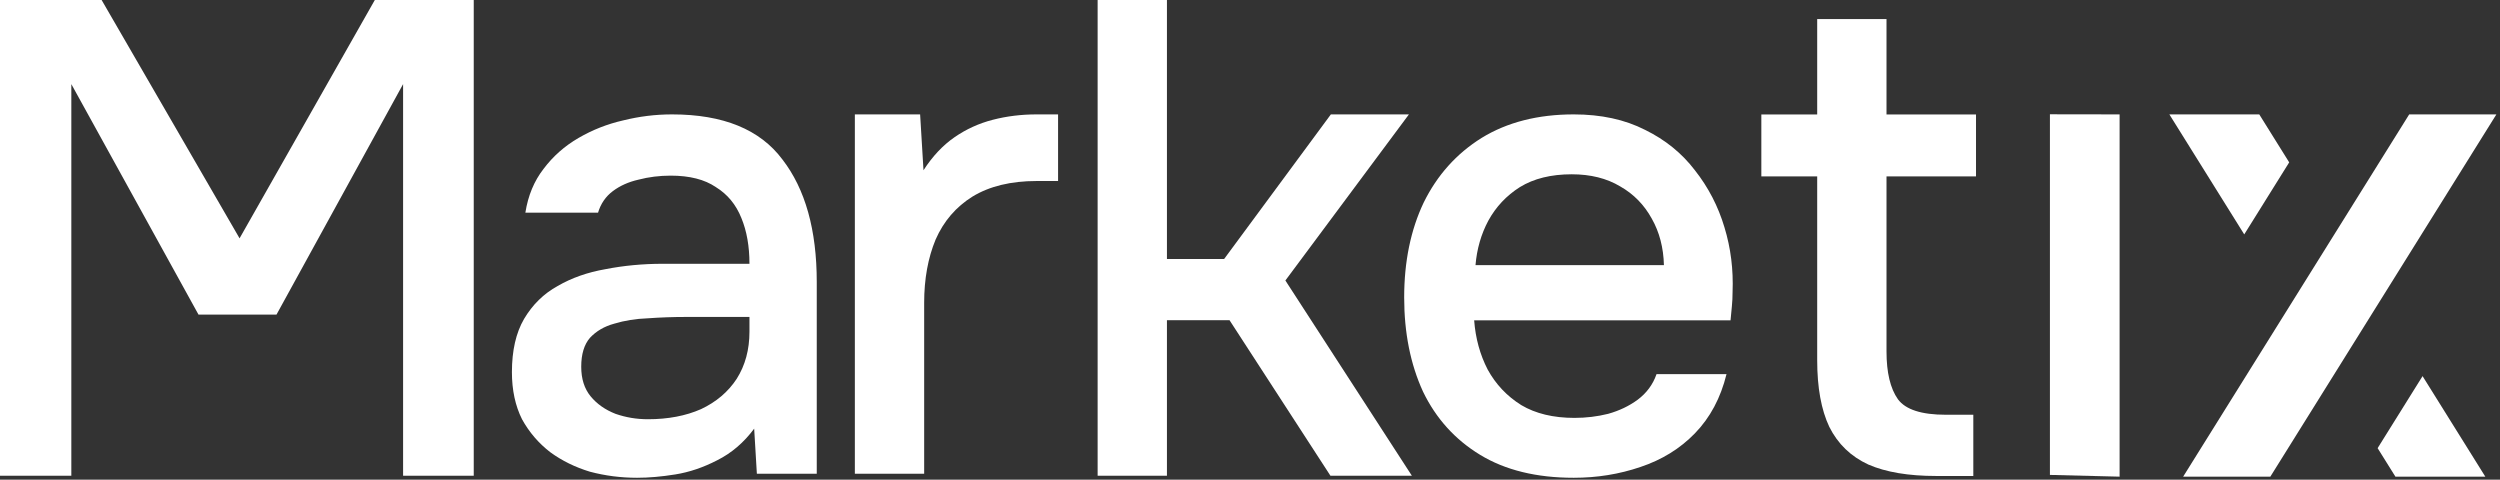
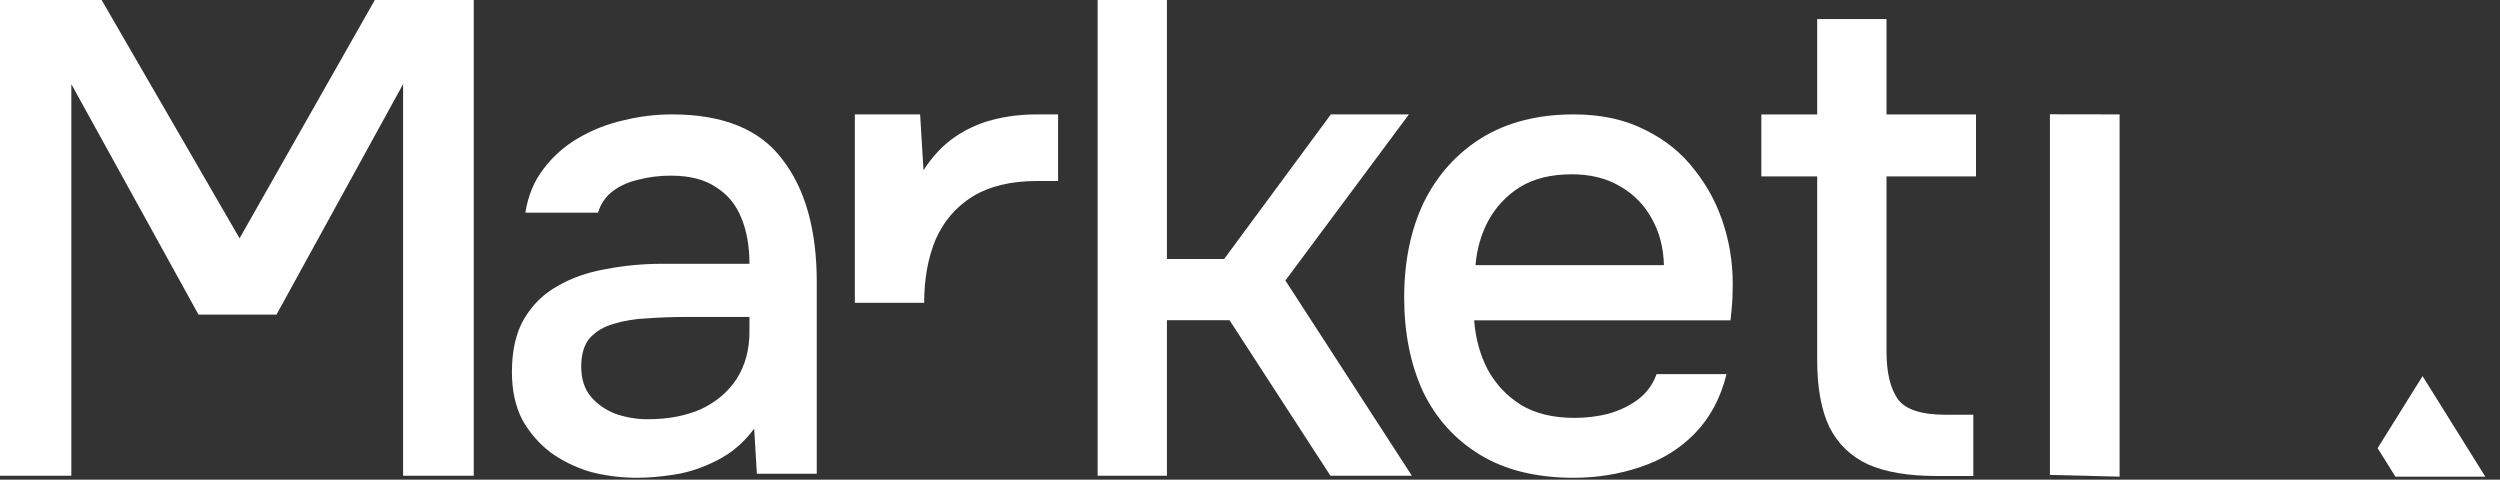
<svg xmlns="http://www.w3.org/2000/svg" width="443" height="85" viewBox="0 0 443 85" fill="none">
  <rect x="0" y="0" width="443" height="85" fill="#333333" stroke="none" />
  <path d="M363.246 84.154V20.252L375.593 20.271V84.463L363.246 84.154Z" fill="white" />
  <path d="M42.451 42.232L66.419 0H83.947V84.305H71.428V14.905L48.995 55.746H35.173L12.64 14.905V84.305H0V0H18.006L42.451 42.232Z" fill="white" />
  <path d="M112.891 84.662C110.029 84.662 107.247 84.305 104.544 83.589C101.92 82.794 99.575 81.641 97.508 80.131C95.442 78.541 93.772 76.594 92.5 74.288C91.308 71.903 90.712 69.121 90.712 65.941C90.712 62.125 91.427 58.985 92.858 56.521C94.368 53.977 96.356 52.03 98.82 50.678C101.284 49.247 104.107 48.254 107.286 47.697C110.546 47.061 113.924 46.743 117.422 46.743H132.804C132.804 43.643 132.327 40.94 131.373 38.635C130.419 36.25 128.909 34.421 126.842 33.15C124.855 31.798 122.192 31.122 118.853 31.122C116.865 31.122 114.958 31.361 113.129 31.838C111.38 32.235 109.87 32.911 108.598 33.865C107.326 34.819 106.452 36.091 105.975 37.681H93.096C93.573 34.66 94.647 32.076 96.316 29.93C97.985 27.704 100.052 25.876 102.517 24.445C104.981 23.014 107.604 21.98 110.387 21.344C113.248 20.629 116.15 20.271 119.091 20.271C128.154 20.271 134.672 22.934 138.647 28.261C142.701 33.507 144.729 40.741 144.729 49.963V83.947H134.116L133.639 75.958C131.811 78.422 129.624 80.29 127.081 81.562C124.616 82.834 122.152 83.669 119.688 84.066C117.223 84.464 114.958 84.662 112.891 84.662ZM114.799 74.288C118.376 74.288 121.516 73.692 124.219 72.5C126.922 71.228 129.028 69.439 130.539 67.134C132.049 64.749 132.804 61.967 132.804 58.787V56.163H121.595C119.29 56.163 117.024 56.243 114.799 56.402C112.652 56.481 110.665 56.799 108.836 57.356C107.088 57.833 105.657 58.667 104.544 59.86C103.51 61.052 102.994 62.761 102.994 64.987C102.994 67.134 103.55 68.882 104.663 70.234C105.776 71.585 107.247 72.619 109.075 73.334C110.903 73.97 112.811 74.288 114.799 74.288Z" fill="white" />
-   <path d="M151.48 83.947L151.48 20.271H163.046L163.643 30.168C165.233 27.704 167.061 25.756 169.128 24.326C171.195 22.895 173.461 21.861 175.925 21.225C178.389 20.589 180.973 20.271 183.676 20.271C184.391 20.271 185.067 20.271 185.703 20.271C186.339 20.271 186.935 20.271 187.491 20.271V32.076H183.676C179.144 32.076 175.368 32.99 172.348 34.819C169.406 36.647 167.22 39.191 165.789 42.45C164.438 45.71 163.762 49.446 163.762 53.659V83.947H151.48Z" fill="white" />
+   <path d="M151.48 83.947L151.48 20.271H163.046L163.643 30.168C165.233 27.704 167.061 25.756 169.128 24.326C171.195 22.895 173.461 21.861 175.925 21.225C178.389 20.589 180.973 20.271 183.676 20.271C184.391 20.271 185.067 20.271 185.703 20.271C186.339 20.271 186.935 20.271 187.491 20.271V32.076H183.676C179.144 32.076 175.368 32.99 172.348 34.819C169.406 36.647 167.22 39.191 165.789 42.45C164.438 45.71 163.762 49.446 163.762 53.659H151.48Z" fill="white" />
  <path d="M194.5 84.305V0H206.782V45.889H216.918L235.828 20.271H249.66L227.769 49.704L250.186 84.305H235.758L217.872 56.74H206.782V84.305H194.5Z" fill="white" />
  <path d="M278.869 84.662C272.271 84.662 266.746 83.311 262.295 80.608C257.843 77.905 254.464 74.169 252.159 69.399C249.933 64.55 248.82 58.985 248.82 52.705C248.82 46.346 249.973 40.741 252.278 35.892C254.663 31.043 258.081 27.227 262.533 24.445C267.064 21.662 272.51 20.271 278.869 20.271C283.719 20.271 287.932 21.185 291.509 23.014C295.086 24.763 298.028 27.148 300.333 30.168C302.718 33.189 304.467 36.568 305.58 40.304C306.693 43.961 307.17 47.777 307.011 51.751C307.011 52.626 306.971 53.461 306.891 54.255C306.812 55.05 306.732 55.885 306.653 56.76H261.221C261.46 59.939 262.255 62.841 263.606 65.464C265.037 68.088 267.025 70.194 269.568 71.784C272.112 73.294 275.252 74.05 278.989 74.05C281.056 74.05 283.043 73.811 284.951 73.334C286.938 72.778 288.687 71.943 290.197 70.83C291.787 69.638 292.9 68.127 293.536 66.299H305.937C304.904 70.512 303.036 74.01 300.333 76.792C297.71 79.495 294.49 81.483 290.674 82.754C286.938 84.026 283.003 84.662 278.869 84.662ZM261.46 46.982H294.848C294.768 43.881 294.053 41.139 292.702 38.754C291.35 36.289 289.482 34.382 287.097 33.03C284.712 31.599 281.85 30.884 278.512 30.884C274.855 30.884 271.794 31.639 269.33 33.15C266.945 34.66 265.077 36.647 263.726 39.112C262.454 41.496 261.698 44.12 261.46 46.982Z" fill="white" />
  <path d="M343.113 84.344C338.184 84.344 334.169 83.669 331.069 82.317C327.969 80.886 325.663 78.66 324.153 75.64C322.722 72.619 322.007 68.684 322.007 63.835V31.252H312.11V20.281H322.007V3.379H334.289V20.281H350.148V31.252H334.289V62.284C334.289 66.021 334.964 68.843 336.316 70.751C337.667 72.579 340.489 73.493 344.782 73.493H349.671V84.344H343.113Z" fill="white" />
-   <path d="M402.304 84.463H386.855L426.911 20.271H442.358L402.304 84.463Z" fill="white" />
  <path d="M440.397 84.463H424.467L421.315 79.412L429.279 66.647L440.397 84.463Z" fill="white" />
-   <path d="M405.645 28.77L397.68 41.536L384.411 20.271H400.342L405.645 28.77Z" fill="white" />
</svg>